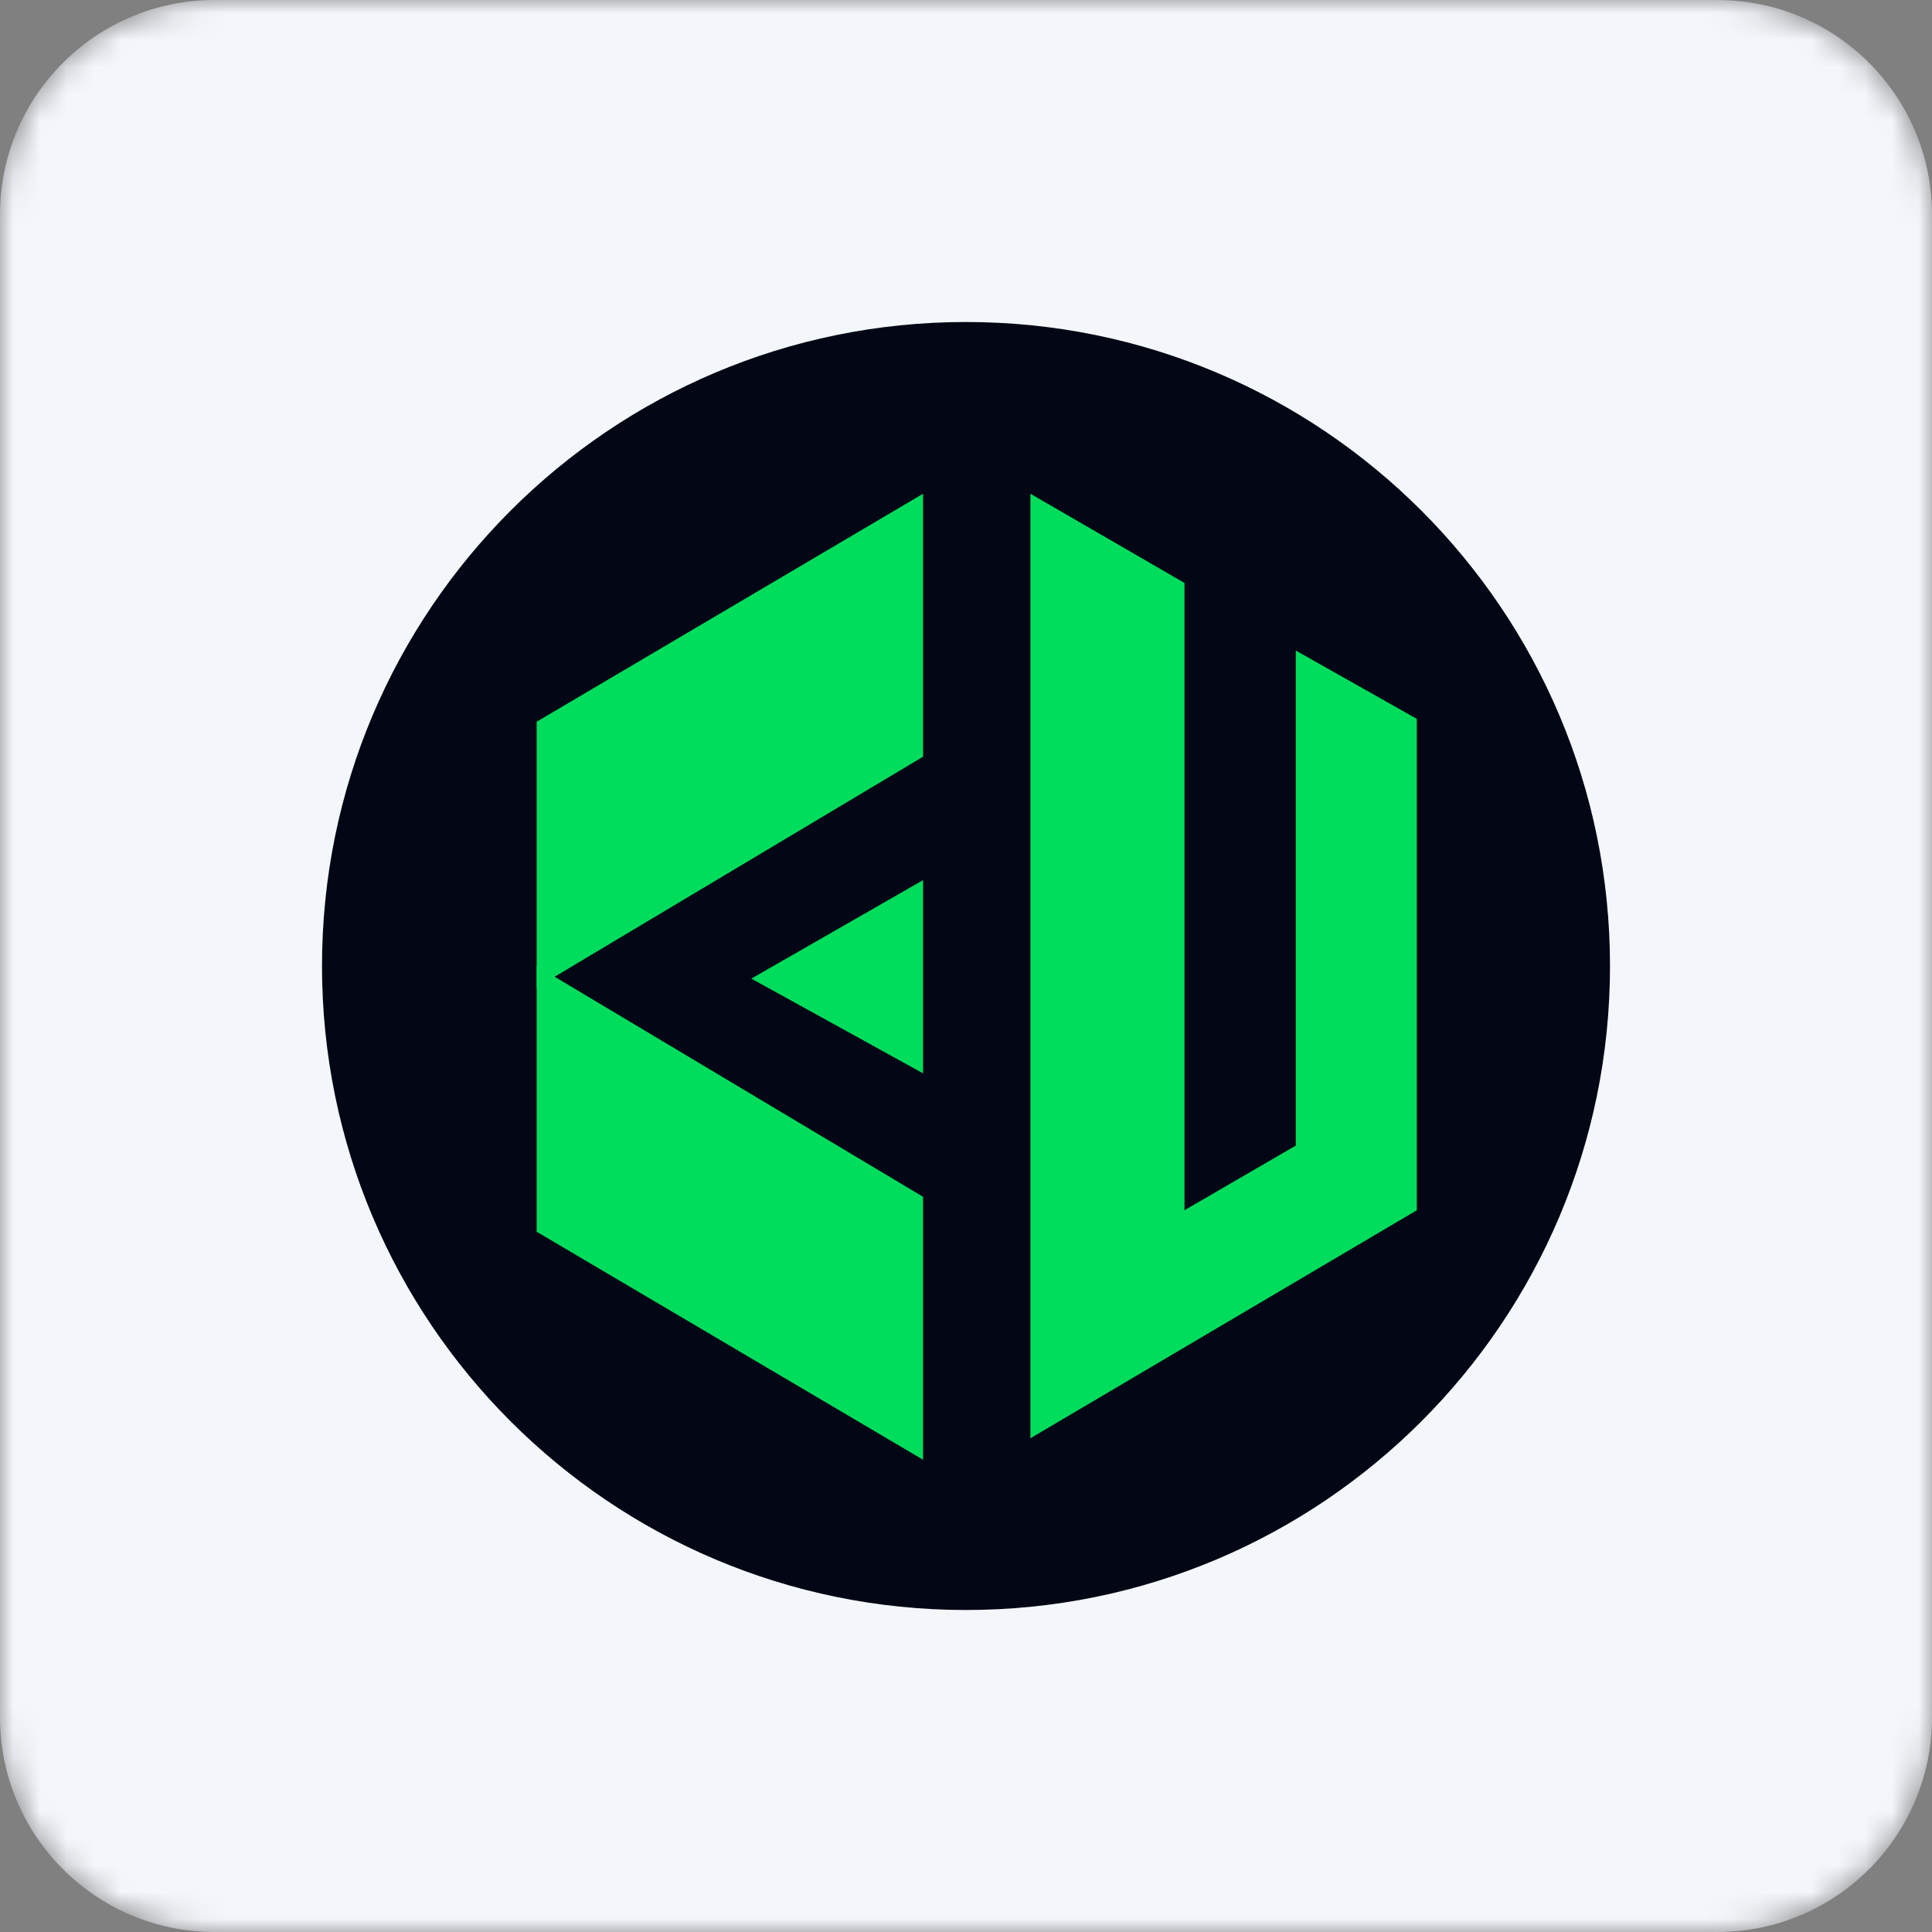
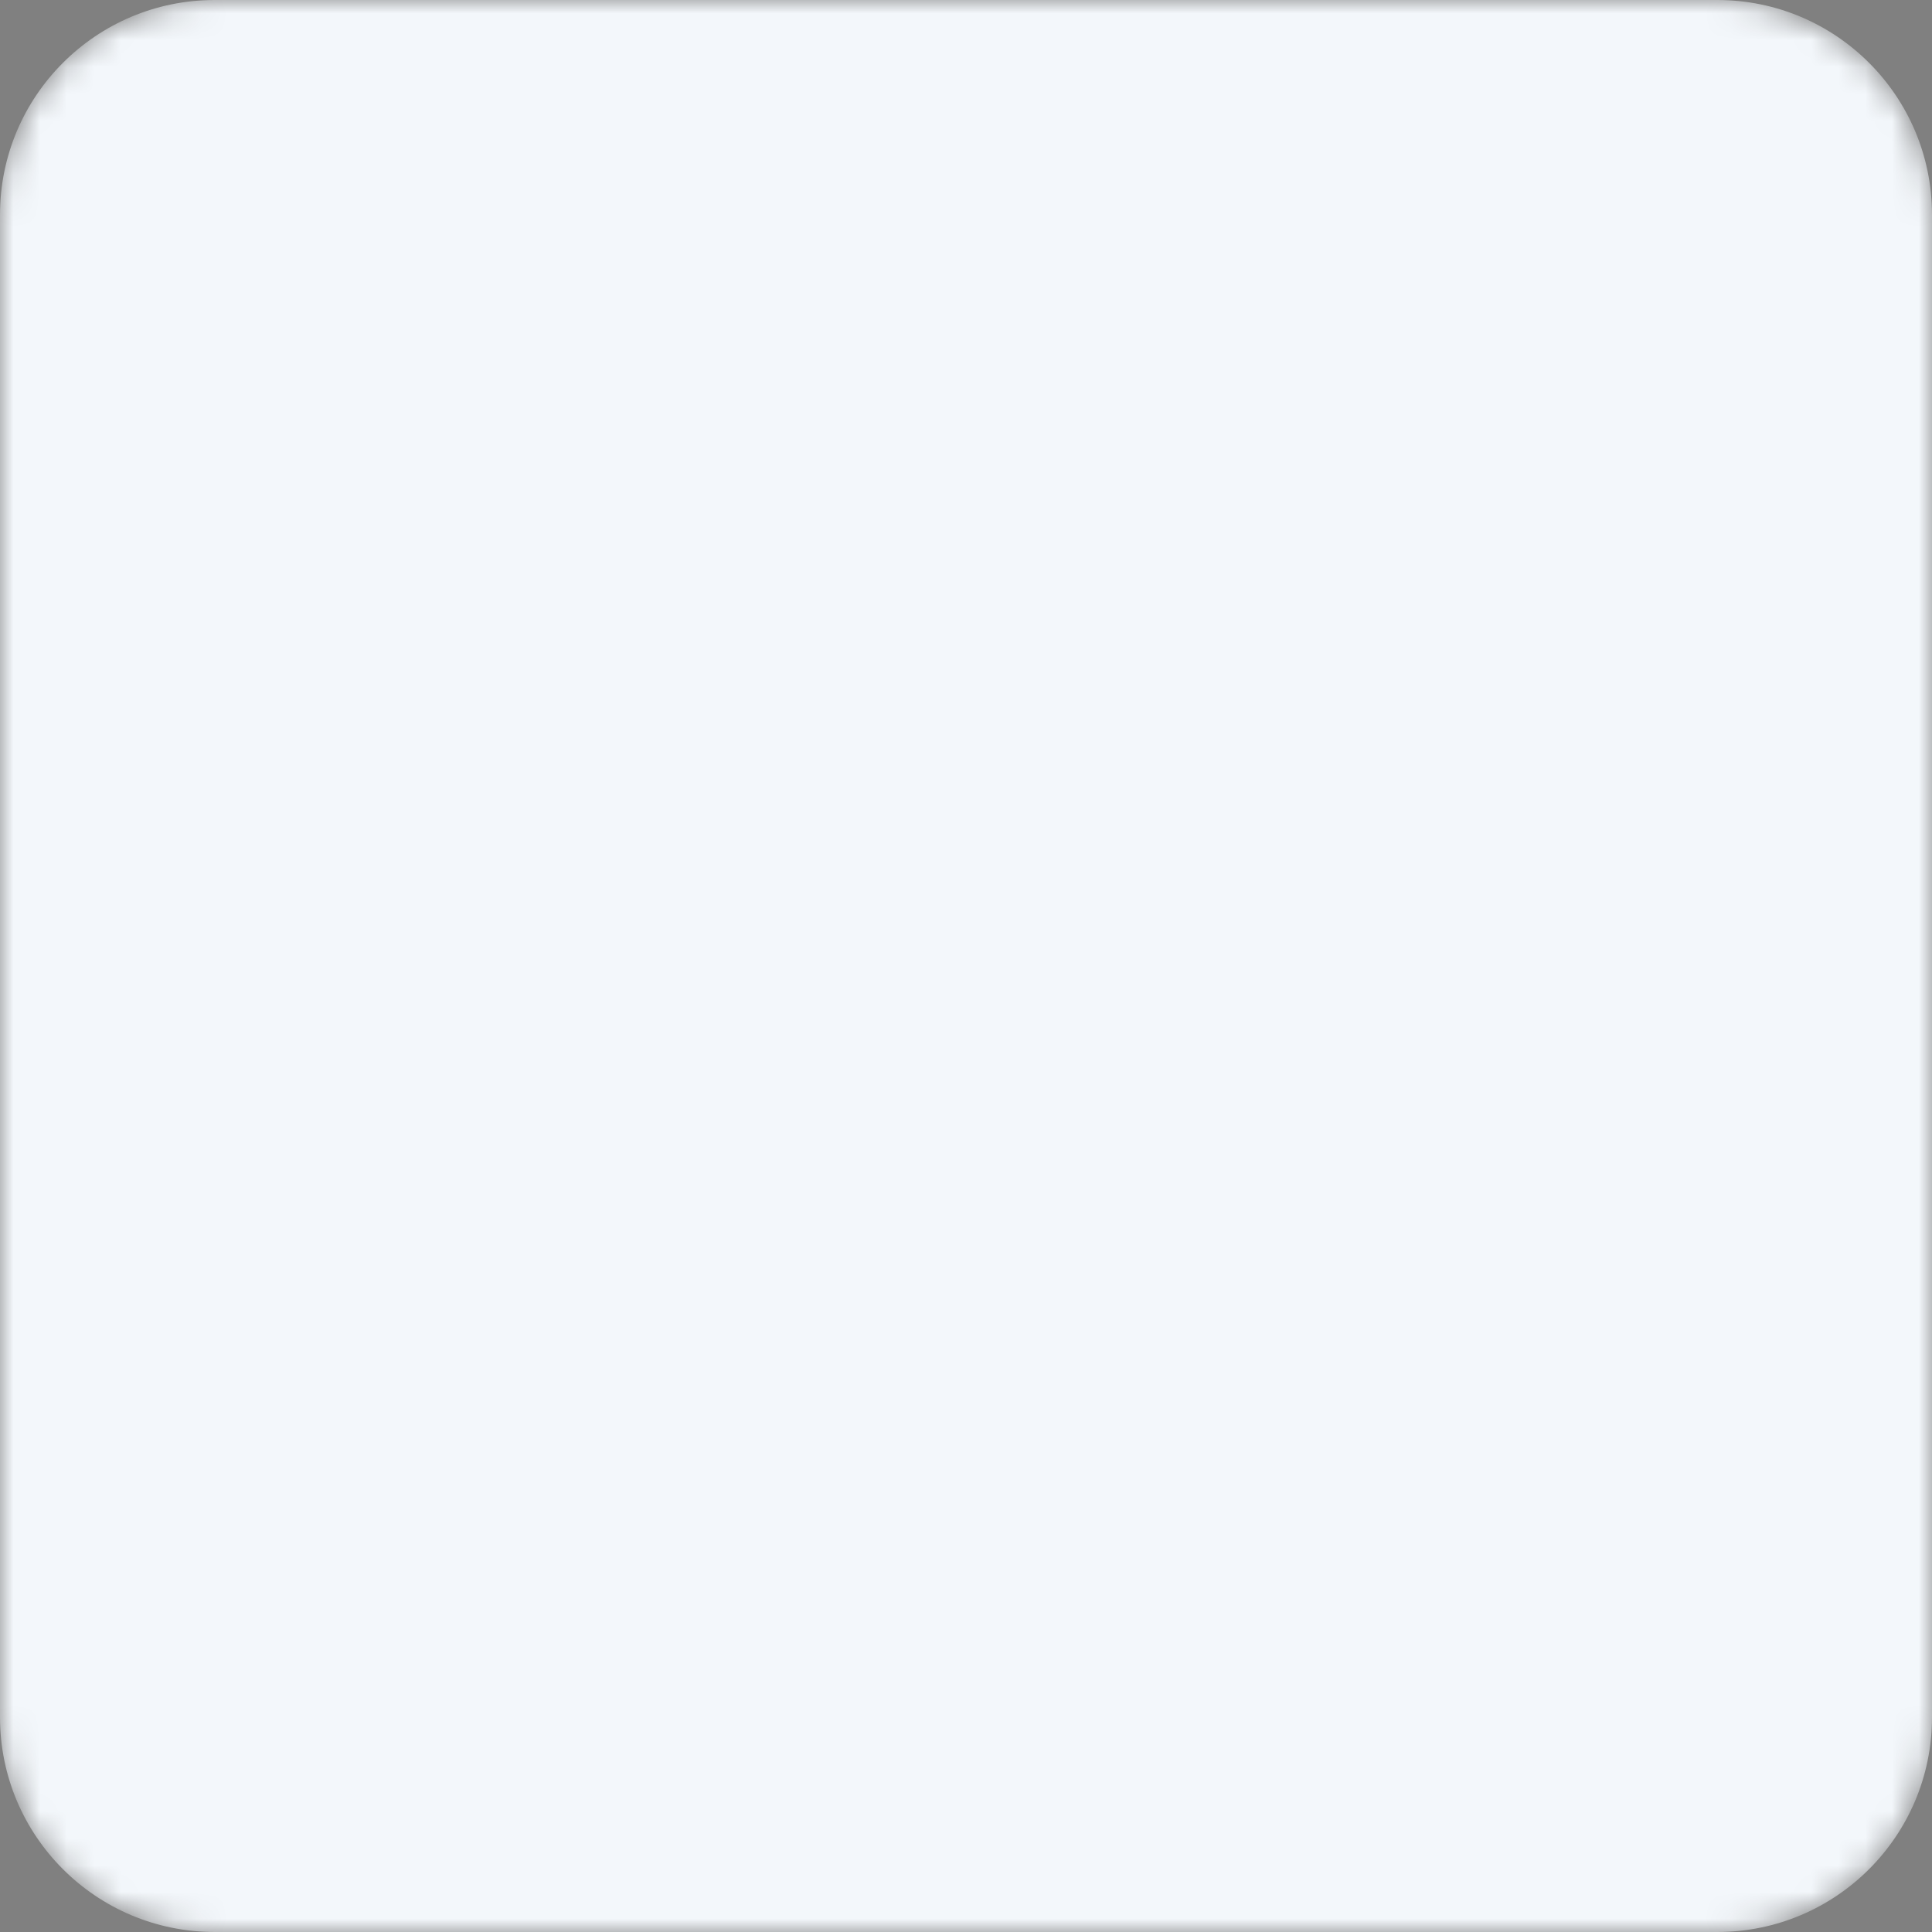
<svg xmlns="http://www.w3.org/2000/svg" width="72" height="72" viewBox="0 0 72 72" fill="none">
  <rect x="0" y="0" width="72" height="72" fill="#808080" stroke="none" />
  <g clip-path="url(#clip0_2909_118)">
    <mask id="mask0_2909_118" style="mask-type:luminance" maskUnits="userSpaceOnUse" x="0" y="0" width="72" height="72">
      <path d="M64 0H8C3.582 0 0 3.582 0 8V64C0 68.418 3.582 72 8 72H64C68.418 72 72 68.418 72 64V8C72 3.582 68.418 0 64 0Z" fill="white" />
    </mask>
    <g mask="url(#mask0_2909_118)">
      <path d="M64 0H8C3.582 0 0 3.582 0 8V64C0 68.418 3.582 72 8 72H64C68.418 72 72 68.418 72 64V8C72 3.582 68.418 0 64 0Z" fill="#F3F7FB" />
-       <path d="M60 36C60 22.745 49.255 12 36 12C22.745 12 12 22.745 12 36C12 49.255 22.745 60 36 60C49.255 60 60 49.255 60 36Z" fill="#030715" />
      <mask id="mask1_2909_118" style="mask-type:luminance" maskUnits="userSpaceOnUse" x="12" y="12" width="48" height="48">
-         <path d="M60 36C60 22.745 49.255 12 36 12C22.745 12 12 22.745 12 36C12 49.255 22.745 60 36 60C49.255 60 60 49.255 60 36Z" fill="white" />
-       </mask>
+         </mask>
      <g mask="url(#mask1_2909_118)">
        <path fill-rule="evenodd" clip-rule="evenodd" d="M20 26.897V36.8L34.4 28.2V18.4L20 26.897Z" fill="#00DD5C" />
-         <path fill-rule="evenodd" clip-rule="evenodd" d="M20 45.903V36L34.4 44.601V54.401L20 45.903ZM28 36.47L34.4 40V32.8L28 36.47ZM38.4 18.4L44.142 21.725V45.102L48.292 42.692V24.245L52.8 26.79V45.103L38.4 53.6V18.4Z" fill="#00DD5C" />
      </g>
    </g>
  </g>
  <defs>
    <clipPath id="clip0_2909_118">
      <rect width="72" height="72" fill="white" />
    </clipPath>
  </defs>
</svg>